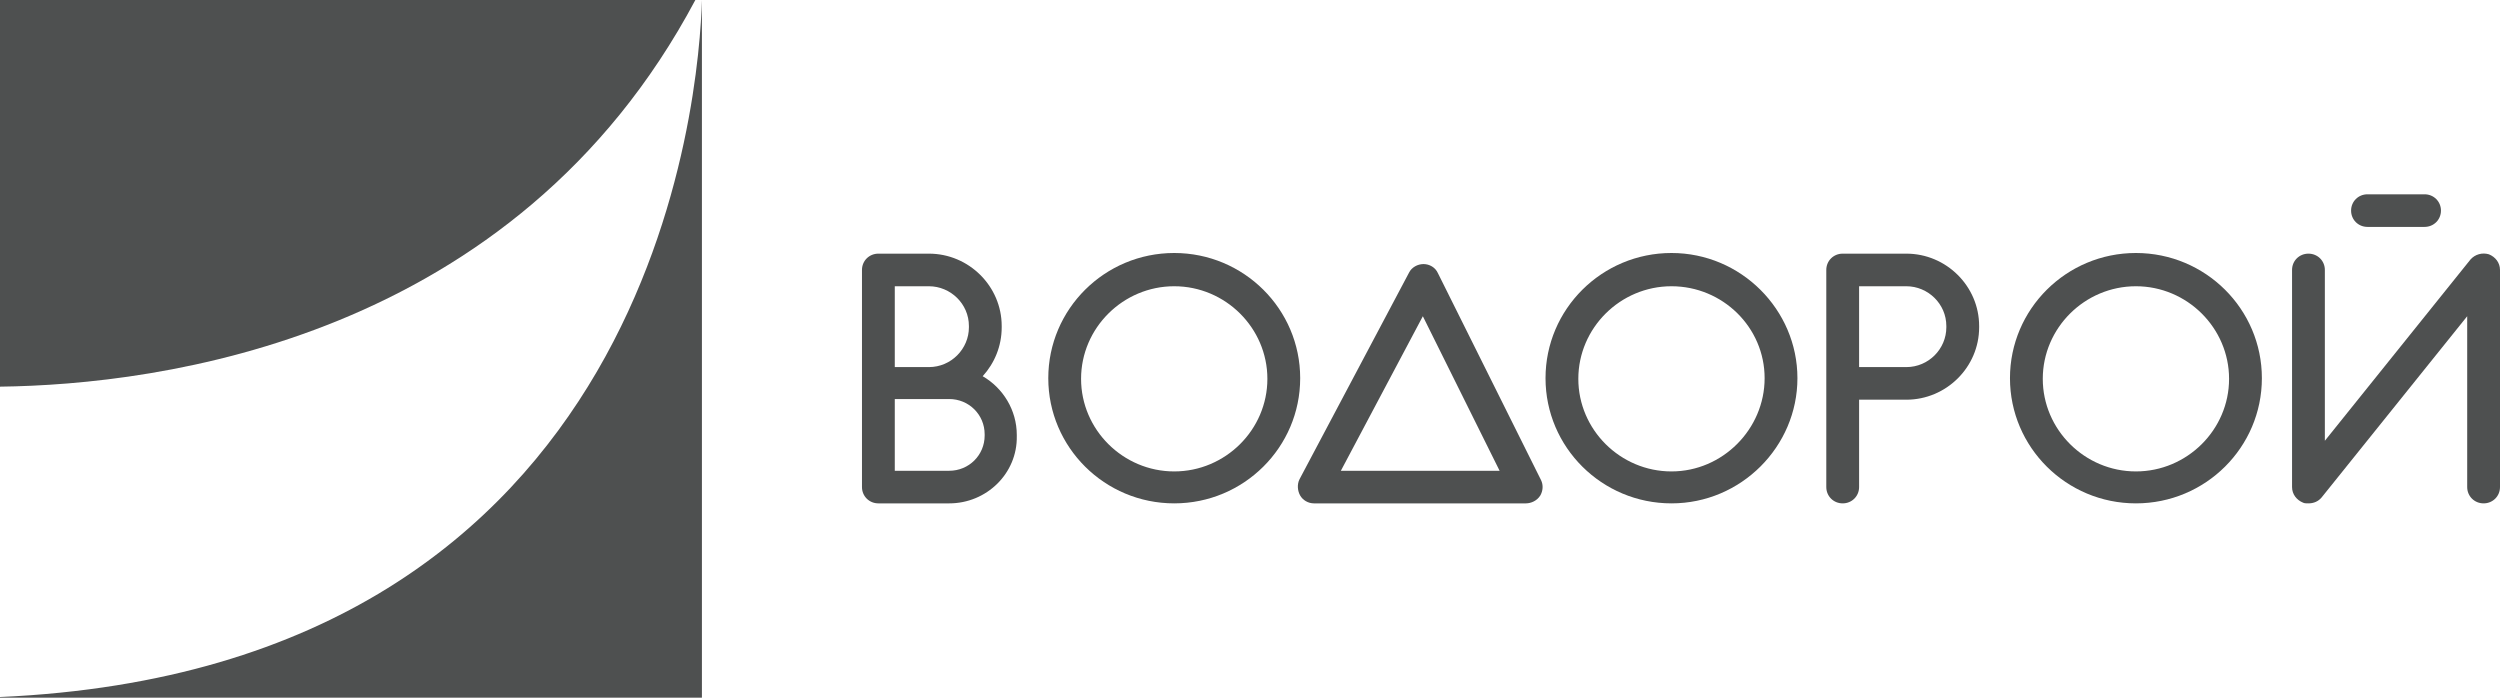
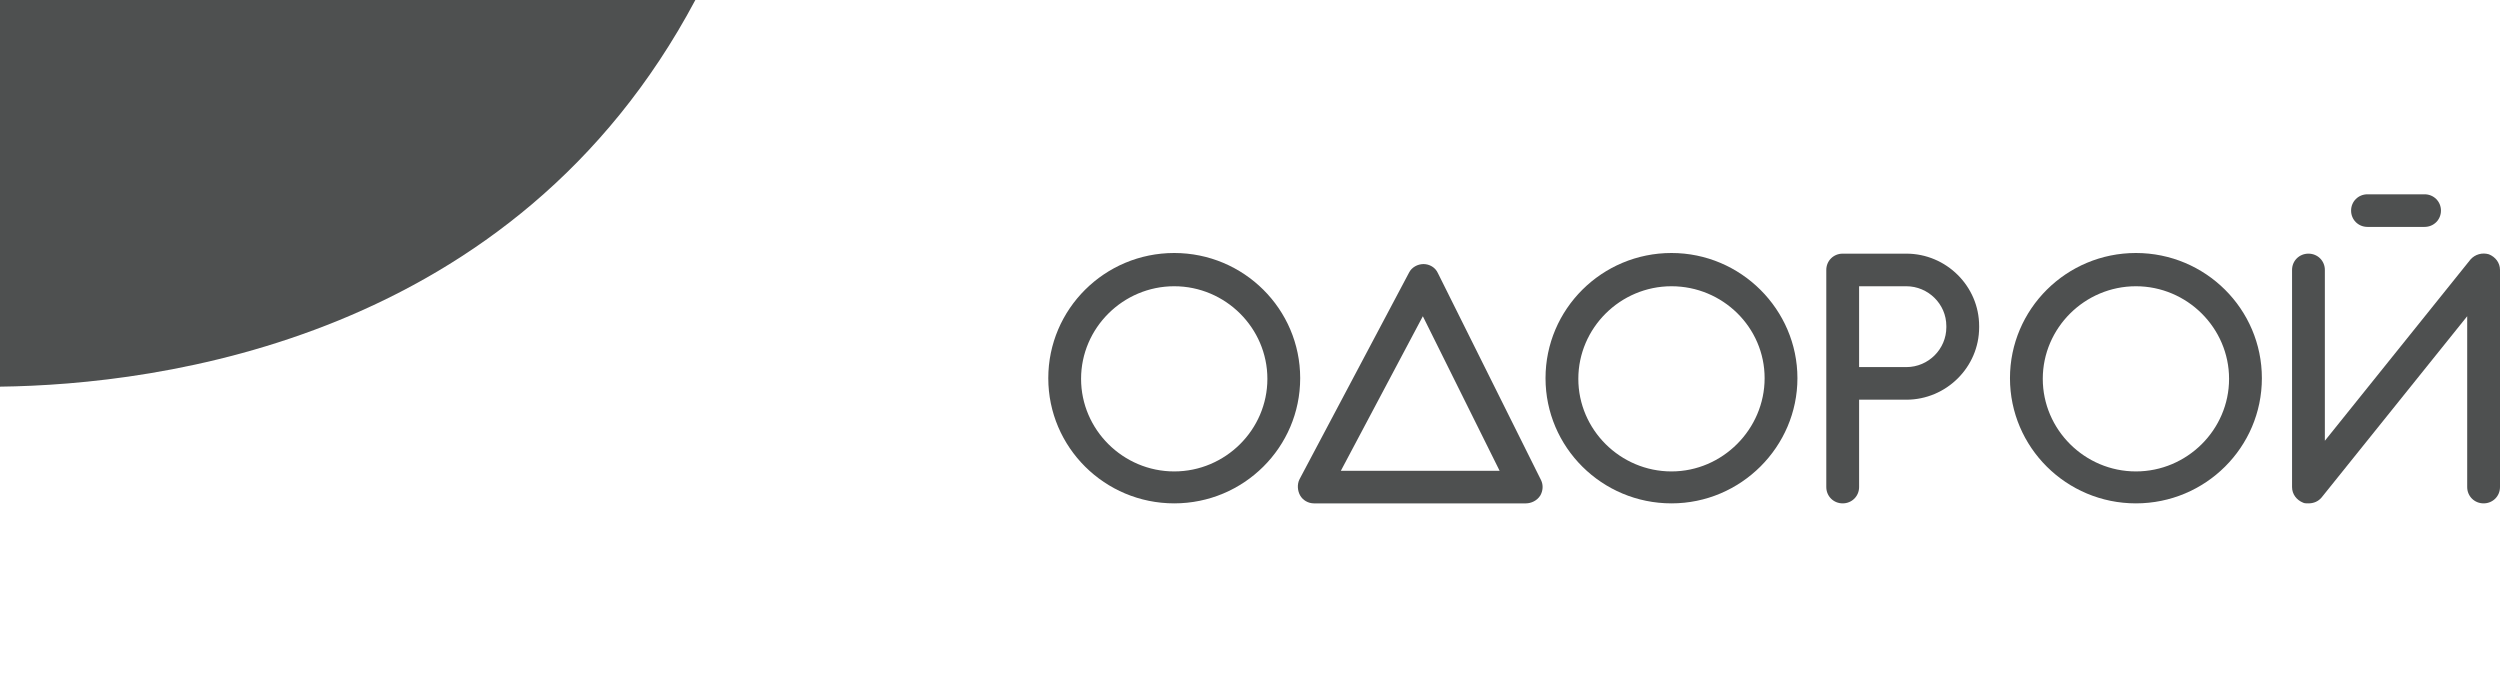
<svg xmlns="http://www.w3.org/2000/svg" width="172" height="48" viewBox="0 0 172 48" fill="none">
  <path d="M47.84 0H0V26.602C10.877 26.467 35.384 23.417 47.84 0Z" fill="#4E5050" />
-   <path d="M0 47.955V48H48.292V0C48.111 6.236 45.313 45.936 0 47.955Z" fill="#4E5050" />
  <path d="M80.787 34.632C76.003 34.632 72.122 30.774 72.122 26.019C72.122 21.264 76.003 17.406 80.787 17.406C85.571 17.406 89.453 21.264 89.453 26.019C89.453 30.774 85.571 34.632 80.787 34.632ZM80.787 19.694C77.267 19.694 74.378 22.564 74.378 26.064C74.378 29.563 77.267 32.434 80.787 32.434C84.308 32.434 87.196 29.563 87.196 26.064C87.196 22.564 84.308 19.694 80.787 19.694Z" fill="#4E5050" />
  <path d="M114.998 34.632C110.214 34.632 106.332 30.774 106.332 26.019C106.332 21.264 110.214 17.406 114.998 17.406C119.782 17.406 123.663 21.308 123.663 26.019C123.663 30.729 119.782 34.632 114.998 34.632ZM114.998 19.694C111.477 19.694 108.589 22.564 108.589 26.064C108.589 29.563 111.477 32.434 114.998 32.434C118.518 32.434 121.406 29.518 121.406 26.019C121.406 22.52 118.518 19.694 114.998 19.694Z" fill="#4E5050" />
  <path d="M146.951 34.632C142.167 34.632 138.286 30.774 138.286 26.019C138.286 21.264 142.167 17.406 146.951 17.406C151.736 17.406 155.617 21.264 155.617 26.019C155.617 30.774 151.736 34.632 146.951 34.632ZM146.951 19.694C143.431 19.694 140.543 22.564 140.543 26.064C140.543 29.563 143.431 32.434 146.951 32.434C150.472 32.434 153.36 29.563 153.36 26.064C153.36 22.564 150.472 19.694 146.951 19.694Z" fill="#4E5050" />
  <path d="M104.978 34.632H90.4C89.994 34.632 89.633 34.407 89.453 34.093C89.272 33.779 89.227 33.331 89.407 32.972L96.945 18.751C97.125 18.392 97.531 18.168 97.938 18.168C98.344 18.168 98.75 18.392 98.93 18.796L106.016 33.017C106.197 33.376 106.152 33.779 105.971 34.093C105.745 34.452 105.339 34.632 104.978 34.632ZM92.251 32.389H103.173L97.892 21.757L92.251 32.389Z" fill="#4E5050" />
  <path d="M158.821 34.632C158.686 34.632 158.551 34.632 158.46 34.587C158.009 34.407 157.693 34.004 157.693 33.51V18.572C157.693 17.944 158.189 17.451 158.821 17.451C159.453 17.451 159.95 17.944 159.95 18.572V30.325L169.969 17.854C170.285 17.495 170.781 17.361 171.233 17.495C171.684 17.675 172 18.078 172 18.572V33.51C172 34.138 171.504 34.632 170.872 34.632C170.24 34.632 169.743 34.138 169.743 33.51V21.757L159.724 34.228C159.498 34.497 159.182 34.632 158.821 34.632Z" fill="#4E5050" />
  <path d="M126.777 34.632C126.145 34.632 125.649 34.138 125.649 33.51V18.572C125.649 17.944 126.145 17.451 126.777 17.451H131.155C133.908 17.451 136.165 19.694 136.165 22.43V22.52C136.165 25.256 133.908 27.499 131.155 27.499H127.906V33.51C127.906 34.138 127.409 34.632 126.777 34.632ZM127.906 25.256H131.155C132.69 25.256 133.908 24 133.908 22.52V22.43C133.908 20.905 132.644 19.694 131.155 19.694H127.906V25.256Z" fill="#4E5050" />
-   <path d="M65.307 34.632H60.432C59.801 34.632 59.304 34.138 59.304 33.51V18.572C59.304 17.944 59.801 17.451 60.432 17.451H63.908C66.661 17.451 68.917 19.694 68.917 22.43V22.52C68.917 23.821 68.421 24.987 67.609 25.884C69.008 26.692 69.955 28.217 69.955 29.922V30.011C70.001 32.568 67.879 34.632 65.307 34.632ZM61.561 32.389H65.307C66.661 32.389 67.744 31.312 67.744 29.966V29.877C67.744 28.531 66.661 27.454 65.307 27.454H61.561V32.389ZM61.561 25.256H63.908C65.442 25.256 66.661 24 66.661 22.52V22.43C66.661 20.905 65.397 19.694 63.908 19.694H61.561V25.256Z" fill="#4E5050" />
  <path d="M166.81 15.611H162.883C162.251 15.611 161.755 15.118 161.755 14.49C161.755 13.862 162.251 13.368 162.883 13.368H166.81C167.442 13.368 167.938 13.862 167.938 14.49C167.938 15.118 167.442 15.611 166.81 15.611Z" fill="#4E5050" />
</svg>